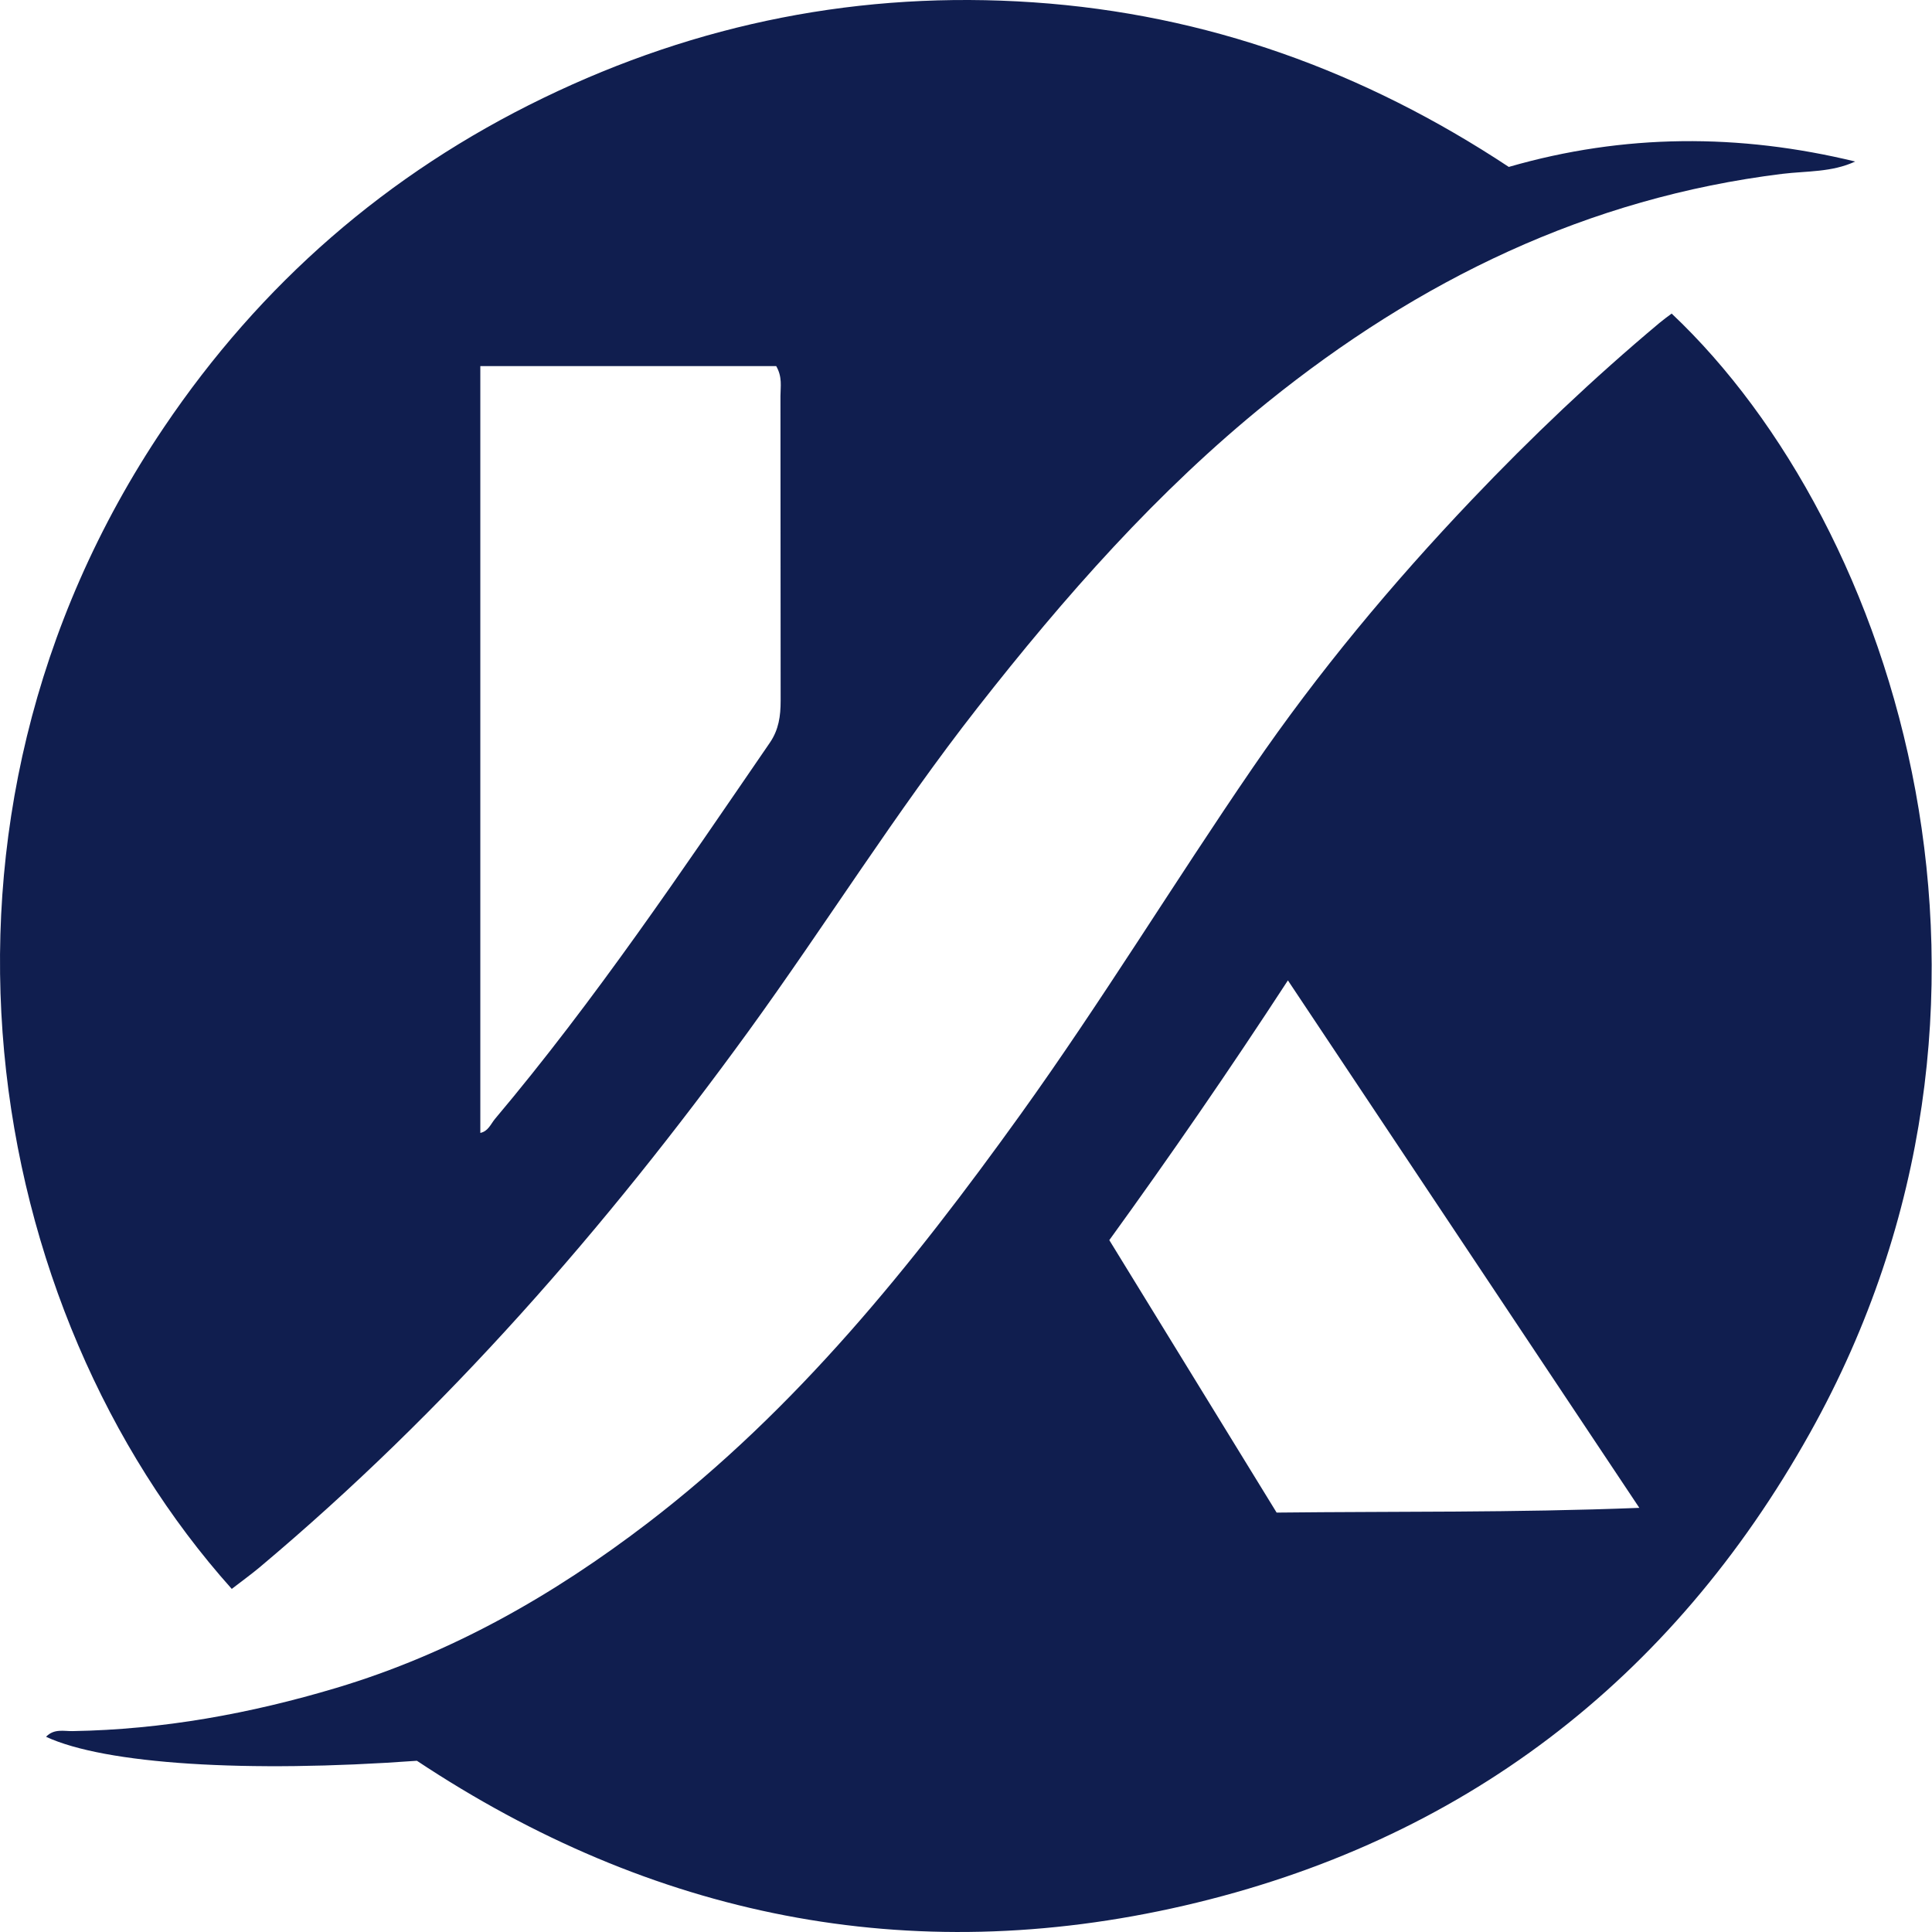
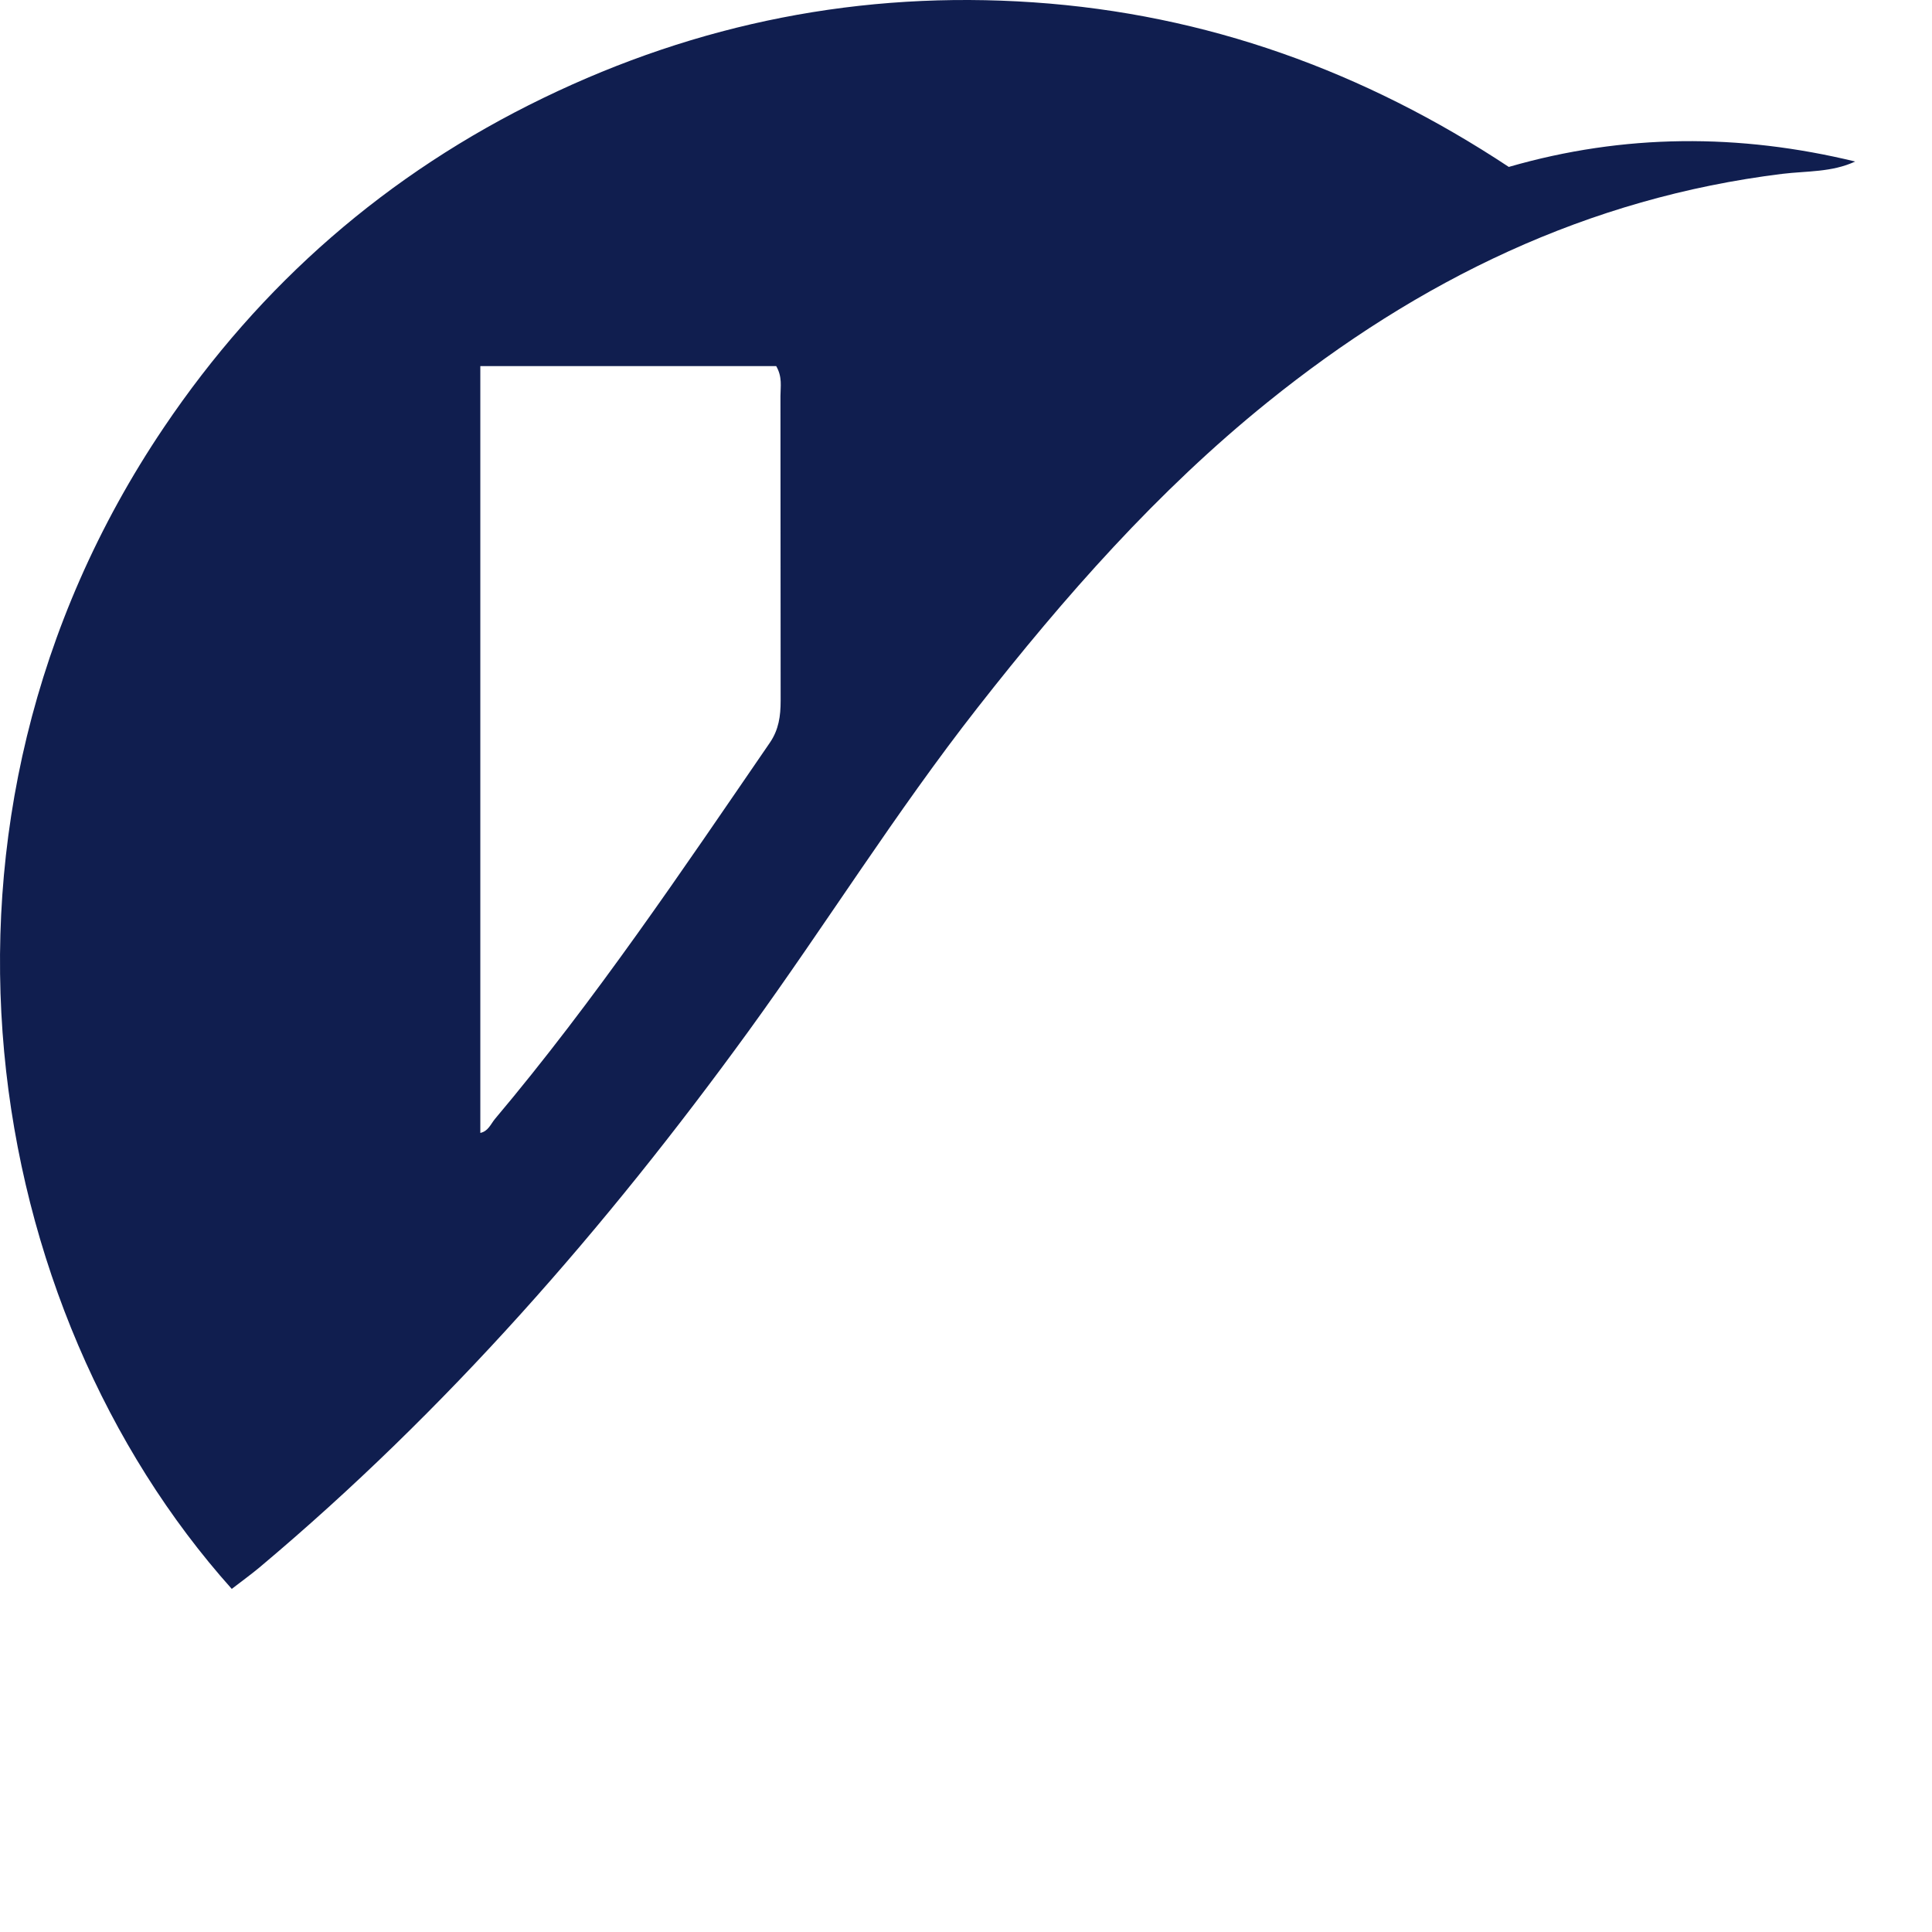
<svg xmlns="http://www.w3.org/2000/svg" version="1.1" width="200" height="200">
  <svg width="200" height="200" viewBox="0 0 2038 2038" fill="none">
-     <path d="M439.774 1857.38C260.174 1870.38 110.874 1860.98 48.574 1832.08C57.074 1823.18 67.574 1826.28 76.574 1826.08C171.574 1824.48 263.974 1807.68 354.874 1780.48C476.074 1744.18 583.674 1682.78 683.374 1606.48C840.174 1486.38 962.274 1334.58 1076.57 1175.48C1162.17 1056.28 1238.47 930.979 1321.37 809.979C1390.37 709.279 1468.37 615.679 1552.57 527.179C1615.17 461.379 1680.87 398.979 1750.47 340.679C1754.67 337.179 1759.07 333.979 1763.37 330.779C2000.27 554.179 2163.67 1056.28 1909.37 1511.38C1763.17 1773.08 1541.57 1942.48 1249.57 2010.08C958.674 2077.38 687.374 2021.68 439.774 1857.38ZM1729.27 1590.58C1604.07 1402.68 1482.67 1220.38 1358.57 1034.18C1296.47 1129.48 1234.37 1219.48 1170.17 1308.18C1229.77 1405.18 1287.67 1499.48 1346.67 1595.58C1472.47 1594.18 1597.47 1595.78 1729.27 1590.58Z" fill="#101E4F" />
    <path d="M244.474 1676.08C-19.126 1381.68 -108.326 867.779 172.874 450.879C274.974 299.379 408.474 183.079 573.074 103.379C736.374 24.279 908.674 -9.921 1090.17 2.479C1272.67 14.979 1438.77 75.079 1591.57 176.079C1713.27 140.879 1834.97 140.779 1956.97 170.379C1932.27 181.879 1905.77 180.279 1880.17 183.379C1674.67 208.679 1496.57 295.679 1337.07 424.279C1220.77 518.079 1122.87 629.479 1031.07 746.679C945.074 856.479 871.374 974.979 789.574 1087.78C638.574 1295.68 470.874 1487.88 273.774 1653.38C264.674 1660.98 255.074 1667.88 244.474 1676.08ZM506.674 386.179V1195.08C515.074 1193.28 517.674 1185.68 522.074 1180.38C627.874 1054.78 719.274 918.679 812.074 783.479C821.474 769.779 823.474 755.279 823.474 739.279C823.274 632.079 823.474 524.979 823.274 417.779C823.274 407.979 825.474 397.679 818.774 386.179H506.674V386.179Z" fill="#101E4F" />
  </svg>
  <style>@media (prefers-color-scheme: light) { :root { filter: none; } }
@media (prefers-color-scheme: dark) { :root { filter: contrast(0.385) brightness(4.5); } }
</style>
</svg>